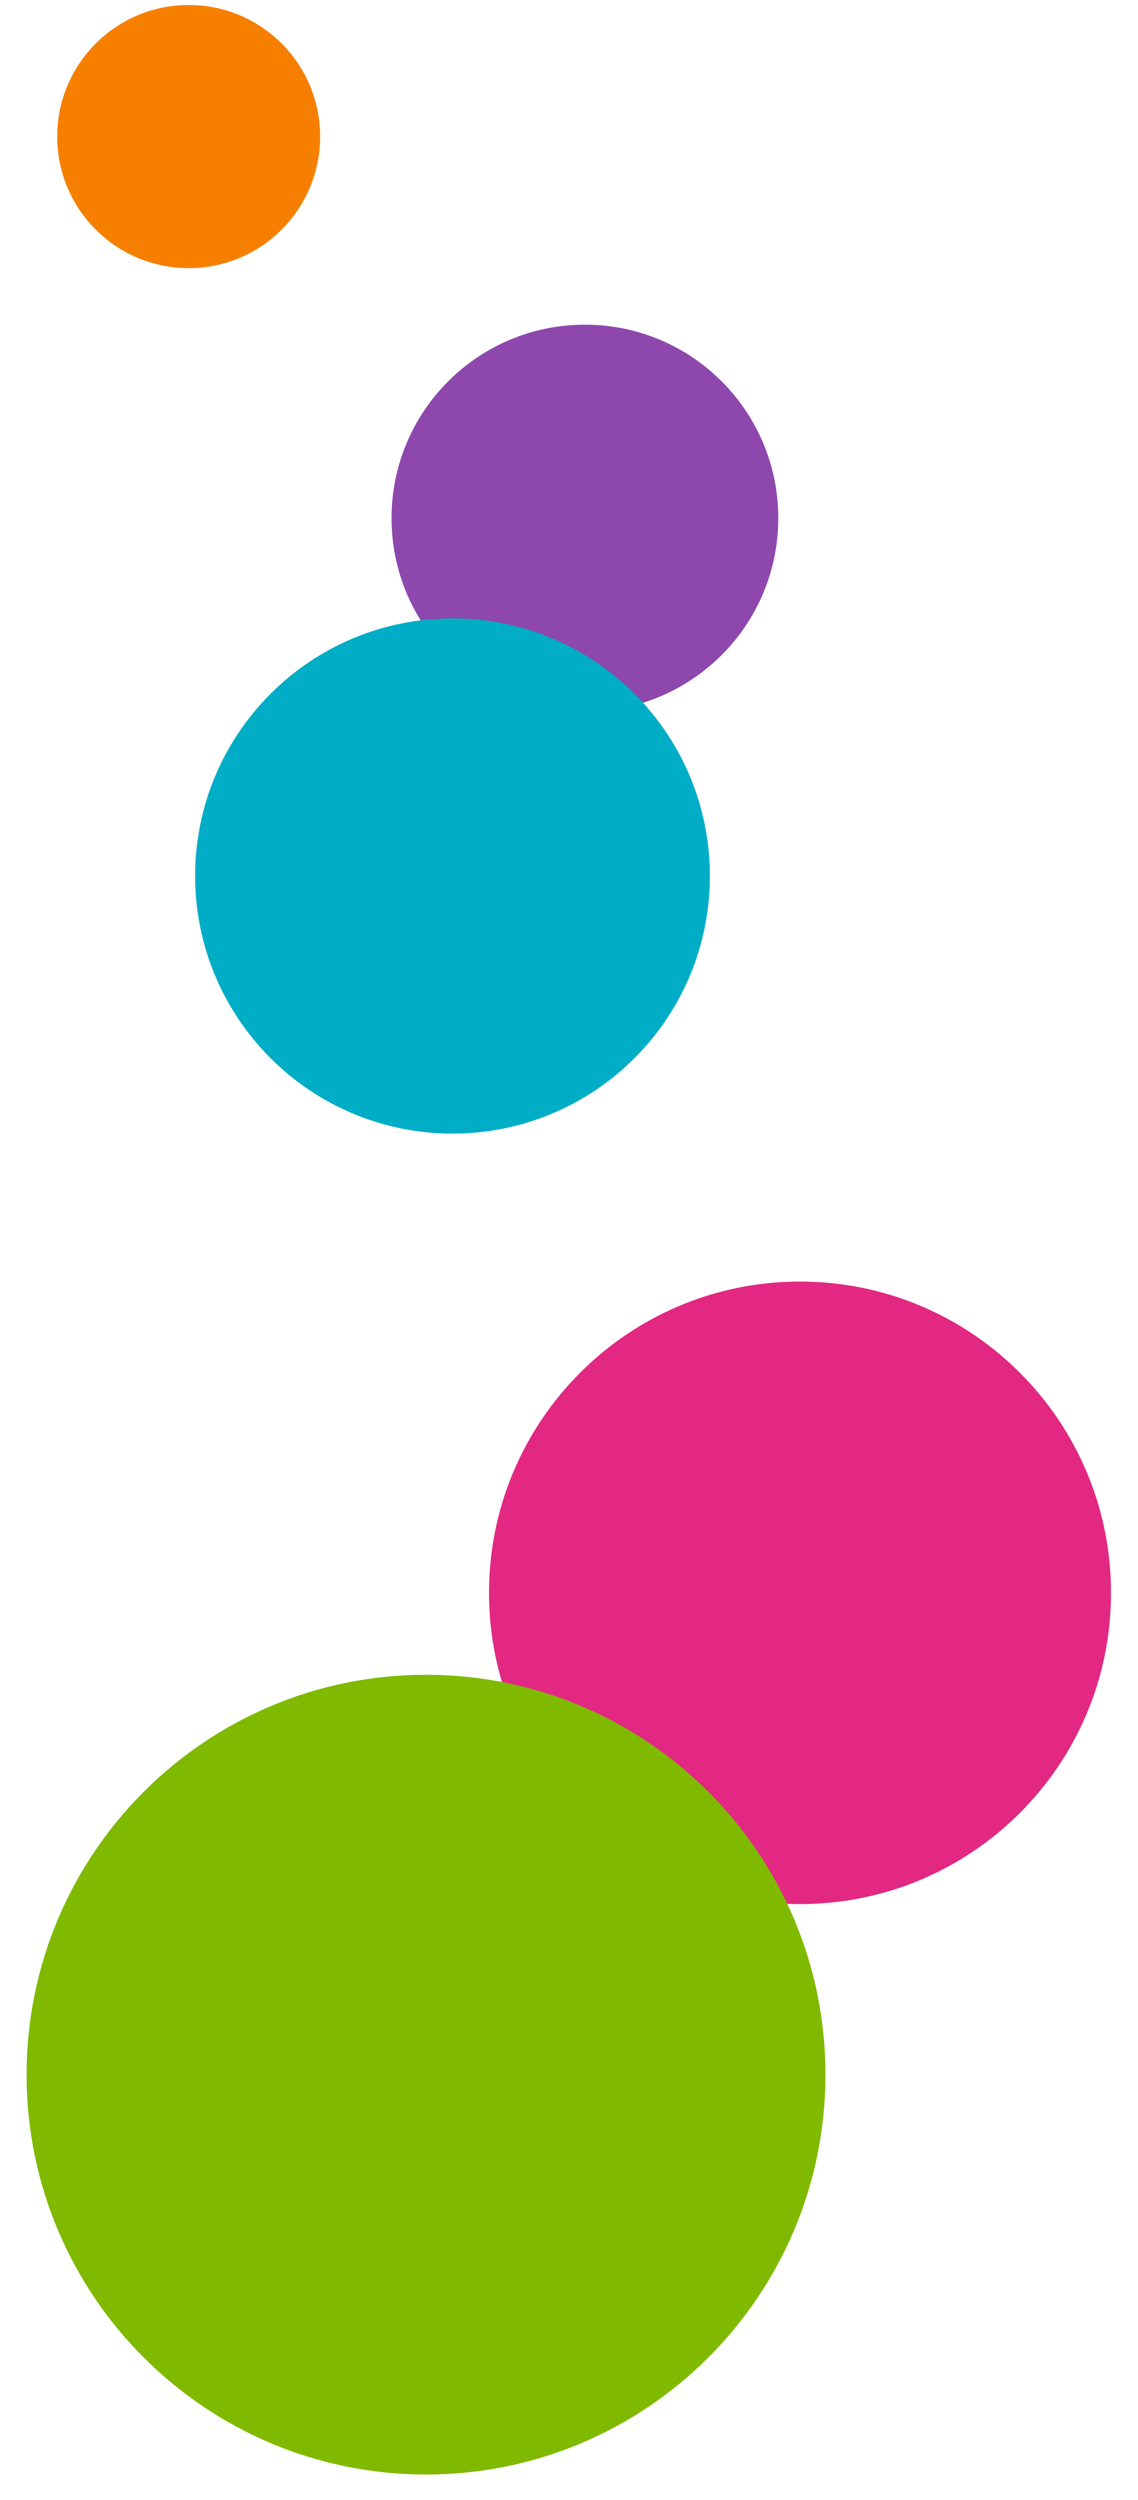
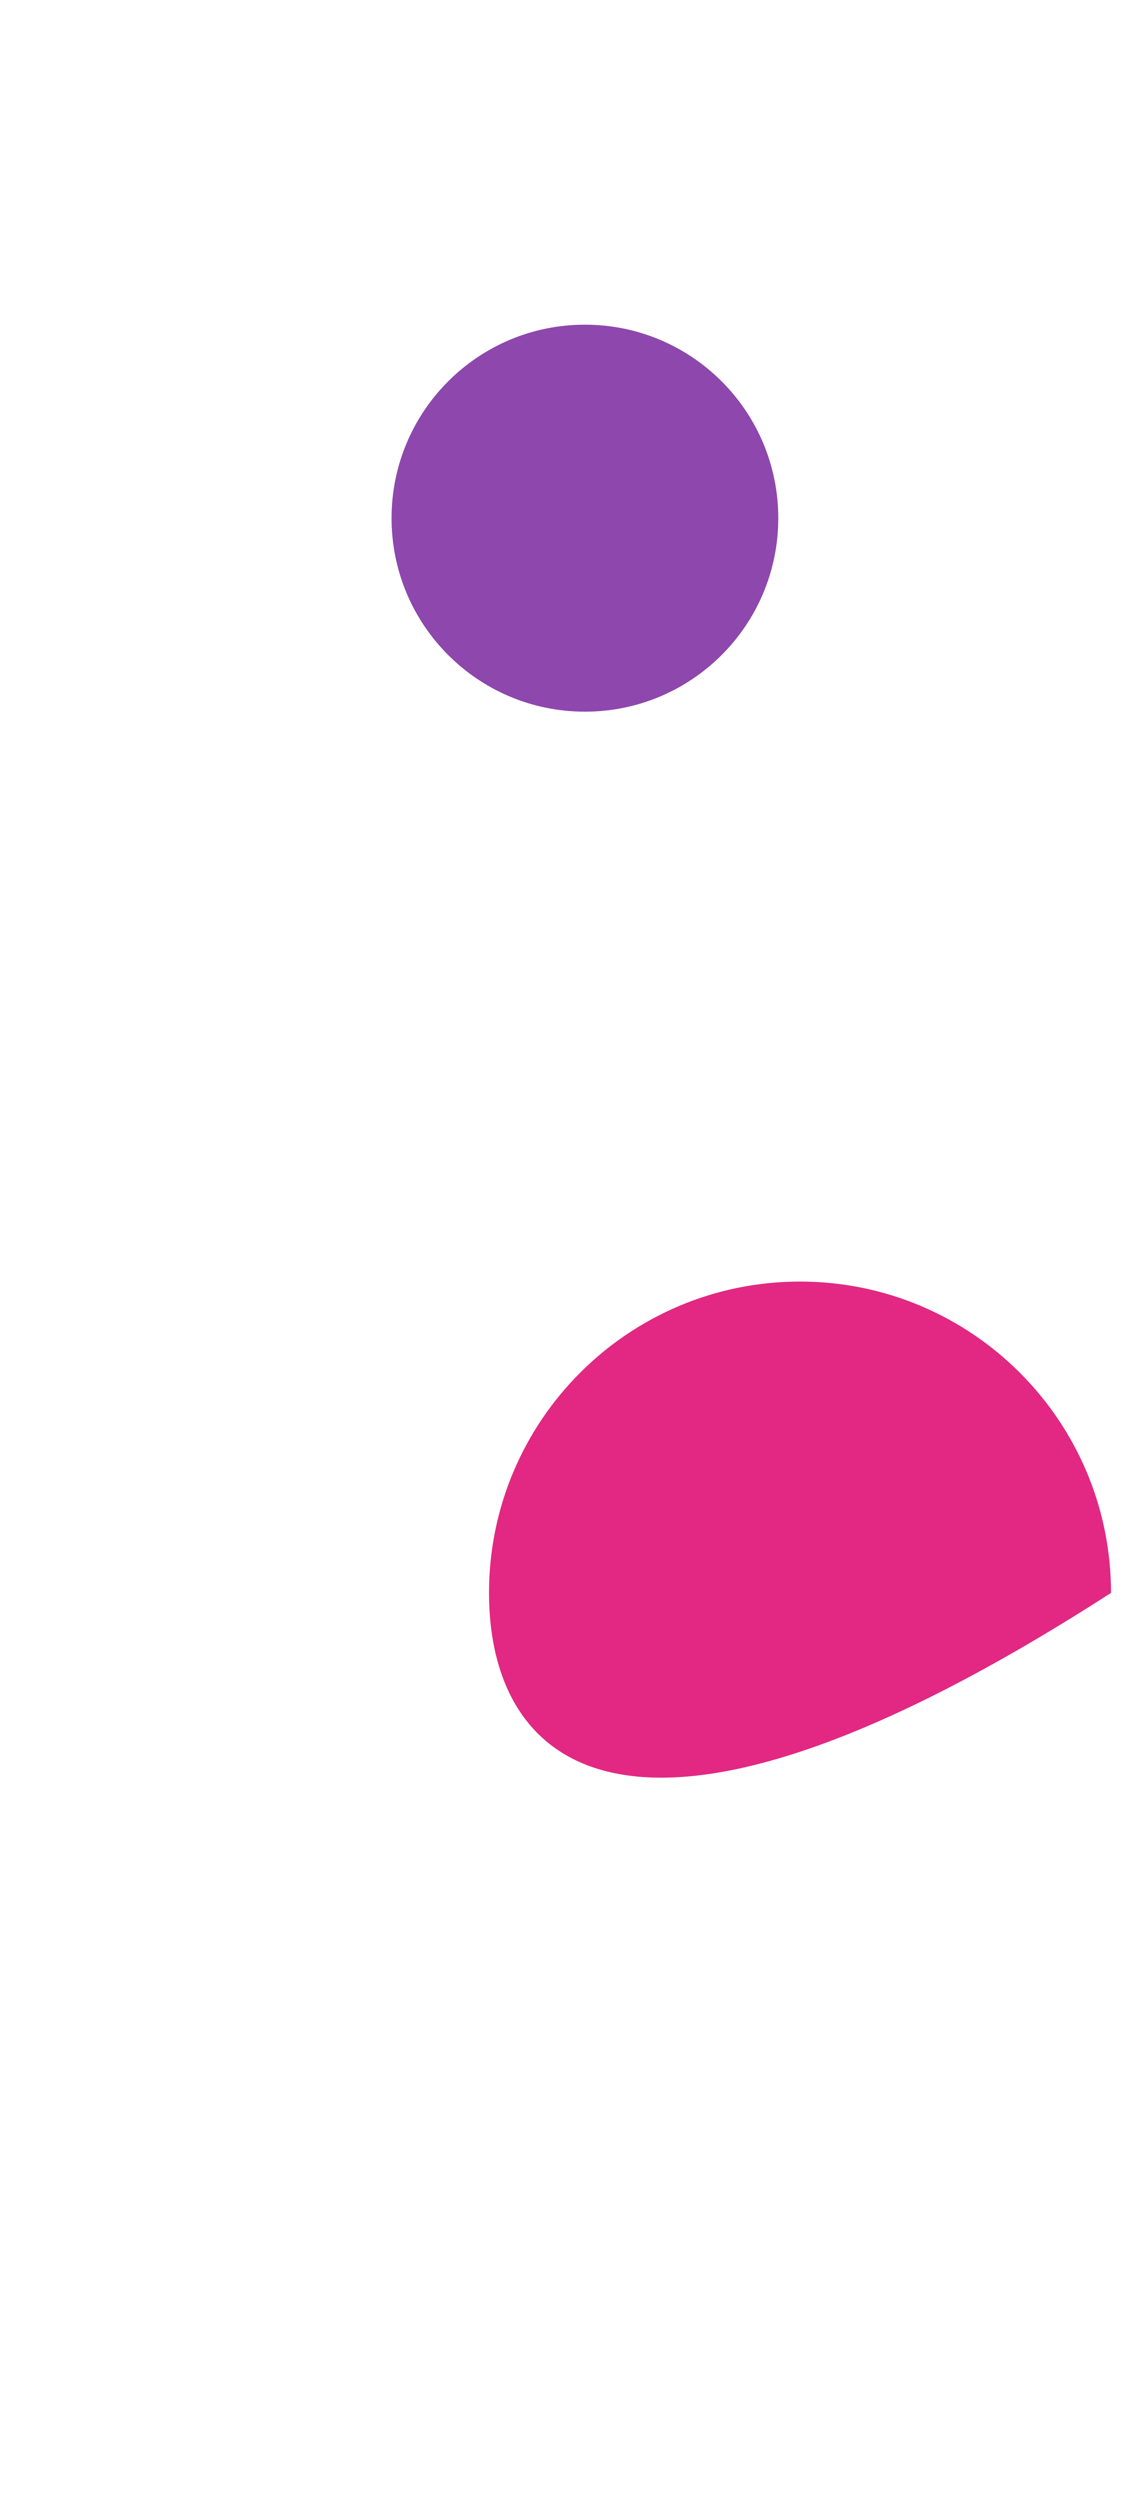
<svg xmlns="http://www.w3.org/2000/svg" width="41" height="90" viewBox="0 0 41 90" fill="none">
-   <path d="M11.534 4.916C11.534 7.533 9.416 9.654 6.8 9.654C4.182 9.654 2.061 7.534 2.061 4.916C2.061 2.301 4.182 0.18 6.8 0.18C9.416 0.18 11.534 2.301 11.534 4.916Z" fill="#F77F00" />
  <path d="M28.04 18.655C28.04 22.505 24.921 25.621 21.073 25.621C17.225 25.621 14.107 22.505 14.107 18.655C14.107 14.806 17.225 11.689 21.073 11.689C24.921 11.689 28.04 14.806 28.04 18.655Z" fill="#8E47AD" />
-   <path d="M25.576 31.537C25.576 36.659 21.425 40.811 16.303 40.811C11.183 40.811 7.03 36.659 7.03 31.537C7.03 26.413 11.182 22.263 16.303 22.263C21.424 22.263 25.576 26.413 25.576 31.537Z" fill="#00ADC6" />
-   <path d="M40.028 57.346C40.028 63.534 35.009 68.55 28.822 68.55C22.635 68.55 17.618 63.534 17.618 57.346C17.618 51.158 22.634 46.138 28.822 46.138C35.009 46.138 40.028 51.158 40.028 57.346Z" fill="#E22882" />
-   <path d="M29.74 74.692C29.74 82.639 23.297 89.086 15.348 89.086C7.403 89.086 0.958 82.639 0.958 74.692C0.958 66.74 7.403 60.294 15.348 60.294C23.297 60.294 29.74 66.74 29.74 74.692Z" fill="#7FBA00" />
+   <path d="M40.028 57.346C22.635 68.55 17.618 63.534 17.618 57.346C17.618 51.158 22.634 46.138 28.822 46.138C35.009 46.138 40.028 51.158 40.028 57.346Z" fill="#E22882" />
</svg>